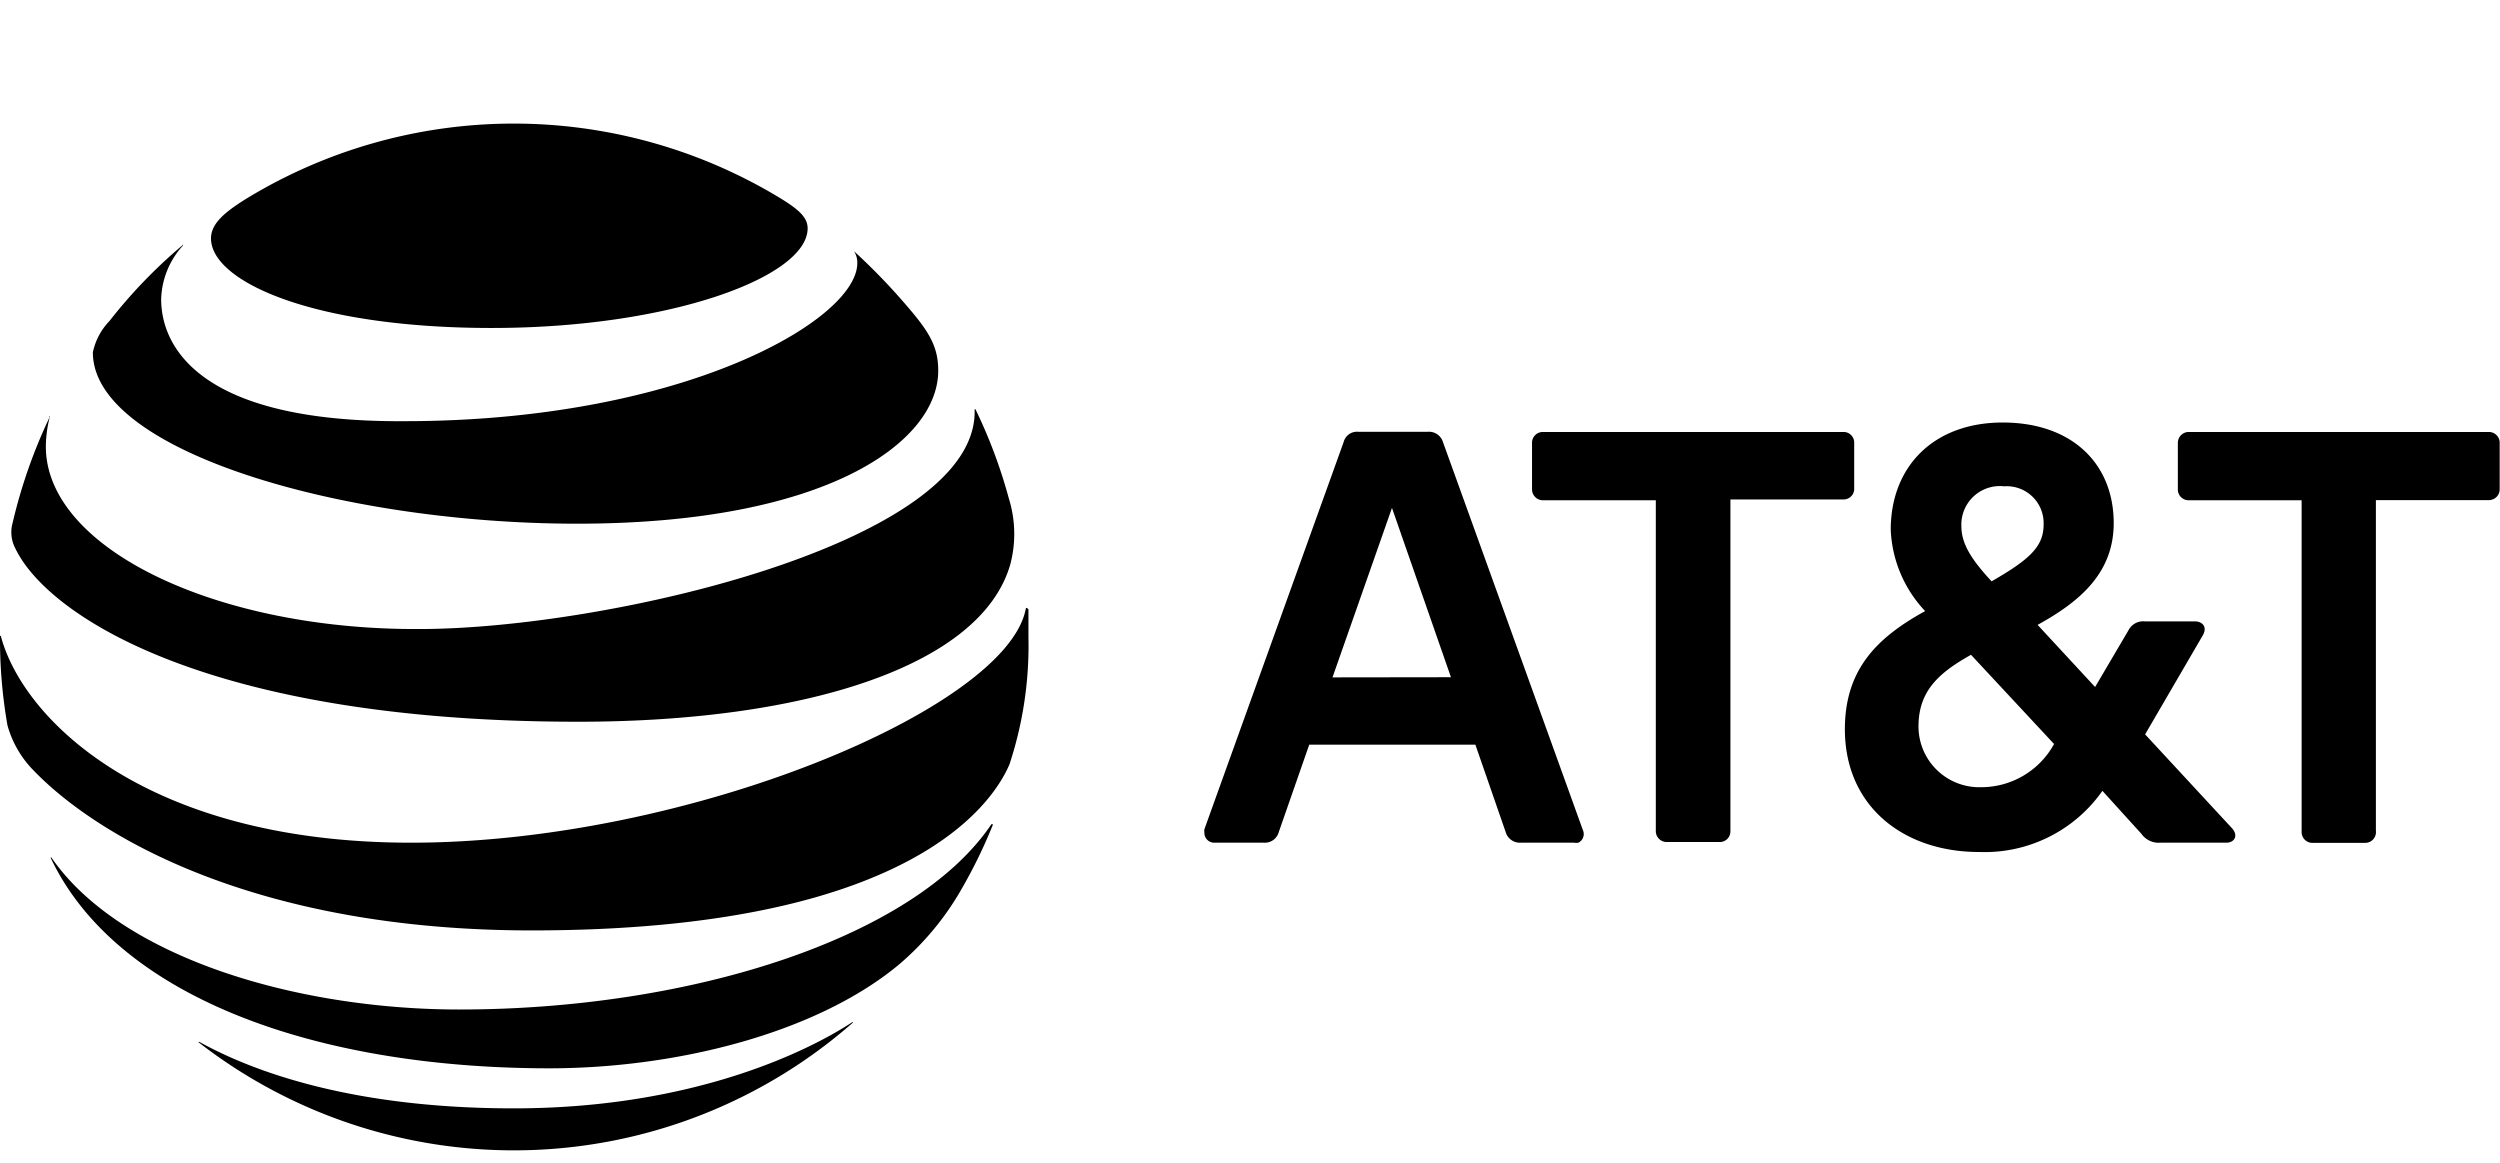
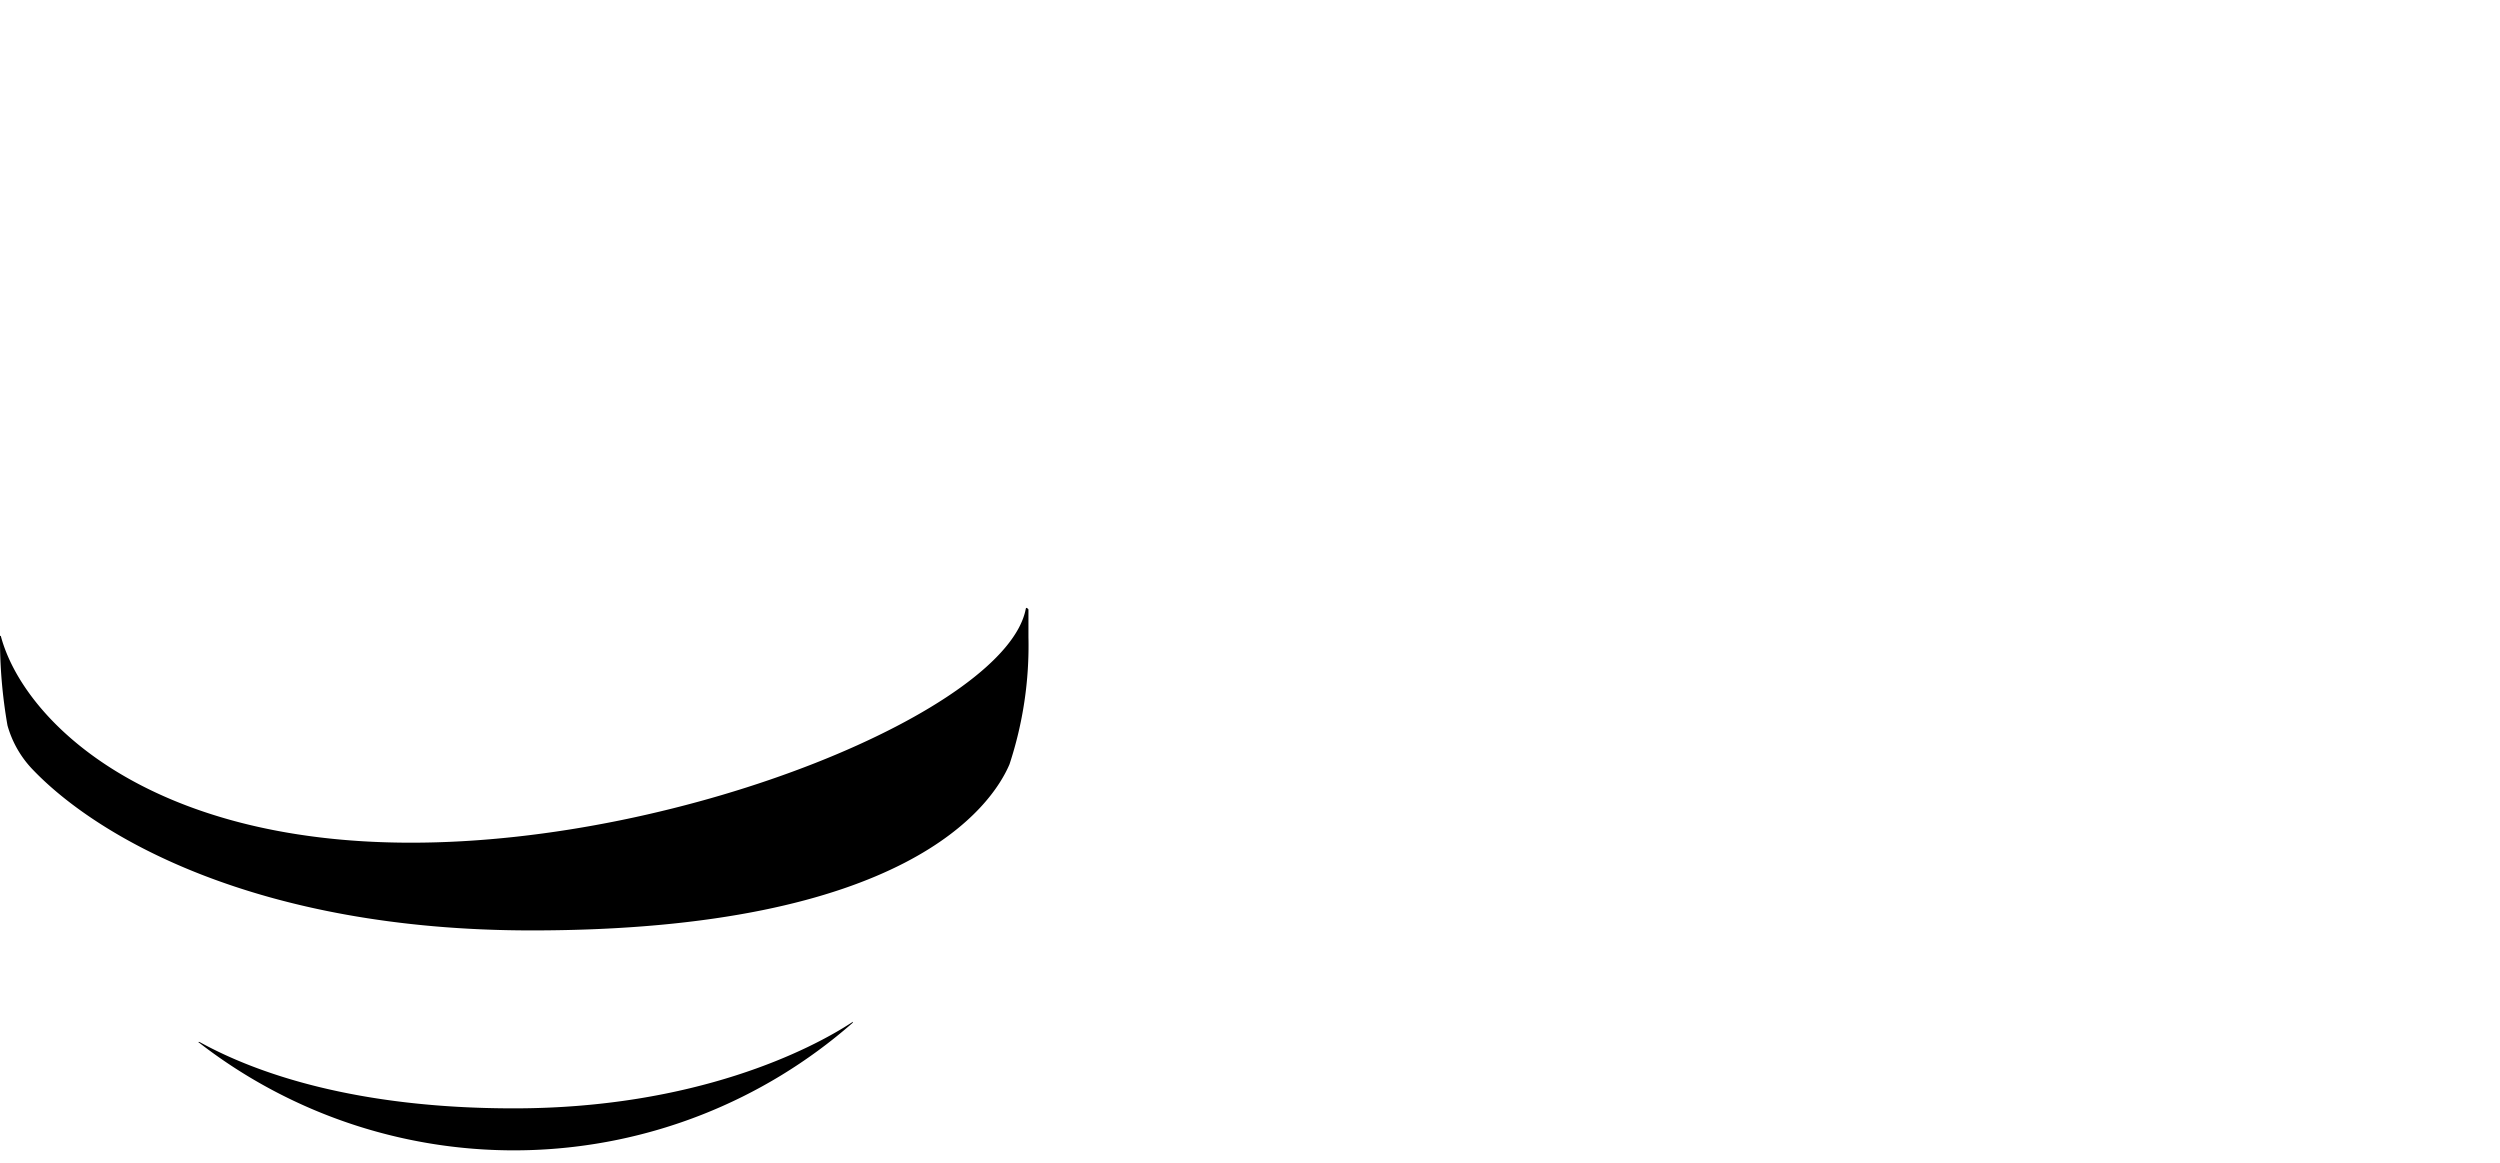
<svg xmlns="http://www.w3.org/2000/svg" viewBox="0 0 150.47 70">
-   <path d="M111.6 29.48v-2.81a.64.64 0 00-.6-.67H92.89a.65.65 0 00-.68.61v2.82a.66.66 0 00.62.68h6.83V50a.66.66 0 00.62.68h3.19a.64.64 0 00.68-.62v-20h6.77a.64.64 0 00.68-.58zM86.85 26.61a.88.88 0 00-.93-.62h-4.15a.83.83 0 00-.9.62l-8.38 23.3a.87.87 0 000 .22.59.59 0 00.58.59h3a.87.87 0 00.9-.65l1.83-5.25h10l1.82 5.25a.89.89 0 00.91.65h3.21a.75.75 0 00.26 0 .58.58 0 00.27-.76zM80.2 40.77l3.58-10.2 3.55 10.19zM149.79 26H131.7a.66.66 0 00-.62.68v2.82a.65.65 0 00.68.61h6.77v20a.65.65 0 00.68.62h3.19a.65.65 0 00.6-.73V30.1h6.83a.65.65 0 00.62-.68v-2.81a.65.65 0 00-.66-.61zM129.11 44.2l3.46-5.94c.31-.52 0-.86-.47-.86h-3a1 1 0 00-1 .55l-2 3.4-3.46-3.74c2.35-1.3 4.58-3 4.58-6.12 0-3.61-2.54-6.06-6.68-6.06s-6.74 2.63-6.74 6.46a7.58 7.58 0 002.07 4.89c-2.91 1.6-4.83 3.52-4.83 7.11 0 4.67 3.56 7.39 8.07 7.39a8.66 8.66 0 007.43-3.68l2.35 2.59a1.27 1.27 0 001.14.53H134c.49 0 .74-.43.34-.87zm-8.48-14.93a2.22 2.22 0 012.37 2.32c0 1.35-.93 2.13-3.13 3.4-1.26-1.36-1.82-2.29-1.82-3.34a2.32 2.32 0 012.58-2.38zm-1.39 18.11a3.66 3.66 0 01-3.77-3.65c0-2.16 1.24-3.24 3.16-4.32l5 5.37a5 5 0 01-4.39 2.6zM29.61 19.74c10.7 0 19-3.07 19-6 0-.7-.62-1.2-1.86-1.94a30.91 30.91 0 00-31.86.12c-1.4.86-2.19 1.55-2.19 2.43 0 2.58 6.1 5.39 16.91 5.39zM59.65 49.64c-4.65 6.85-18.12 11.12-32 11.12-9.84 0-20.41-3.14-24.56-9.15h-.05c3.86 8.2 15.56 12.68 30 12.69 7.61 0 16-2.08 21-6.19a17 17 0 003.84-4.61 30.57 30.57 0 001.88-3.86c-.02-.04-.06-.07-.11 0zM33.03 64.33h-.01.01z" />
  <path d="M30.92 66.71c-9.51 0-15.53-2.12-18.92-4-.07 0-.09 0 0 .06a30.93 30.93 0 0039.3-1.19c.07-.06 0-.1 0-.06-2.47 1.63-9.42 5.19-20.38 5.19zM61.74 36.64c-1.12 6-20.37 14.08-37 14.08-15.86 0-23.32-7.37-24.68-12.4 0-.08-.06-.06-.06 0a30 30 0 00.45 5.34A6.26 6.26 0 002 46.35c3.84 4 13.4 9.65 30 9.65 22.55 0 27.7-7.51 28.76-10a22.8 22.8 0 001.14-7.65v-1.67c-.09-.11-.14-.12-.16-.04z" />
-   <path d="M34.81 43.44c13.65 0 24.26-3.36 26-9.48a7.18 7.18 0 00-.09-3.96 30.64 30.64 0 00-2-5.35c0-.05-.07 0-.06 0 .26 8-22.13 13.21-33.43 13.21C13 37.92 2.76 33 2.76 26.88a7.33 7.33 0 01.24-1.8c0-.06 0-.07-.06 0H3a31.36 31.36 0 00-2.24 6.39A2.08 2.08 0 00.92 33c1.9 4 11.5 10.44 33.89 10.44z" />
-   <path d="M34.74 31.52c15 0 21.73-4.91 21.73-9.21 0-1.54-.61-2.44-2.14-4.19a37.2 37.2 0 00-2.93-3s-.08 0 0 0a1.27 1.27 0 01.2.71c0 3.44-10.52 9.52-27.26 9.52C12 25.43 9.7 20.86 9.7 18a5 5 0 011.3-3.21c0-.07 0-.09-.05 0a30.61 30.61 0 00-4.36 4.53 3.85 3.85 0 00-1 1.88c-.02 5.96 15.06 10.32 29.15 10.32z" />
-   <path fill="none" d="M0 0h150.47v70H0z" />
</svg>